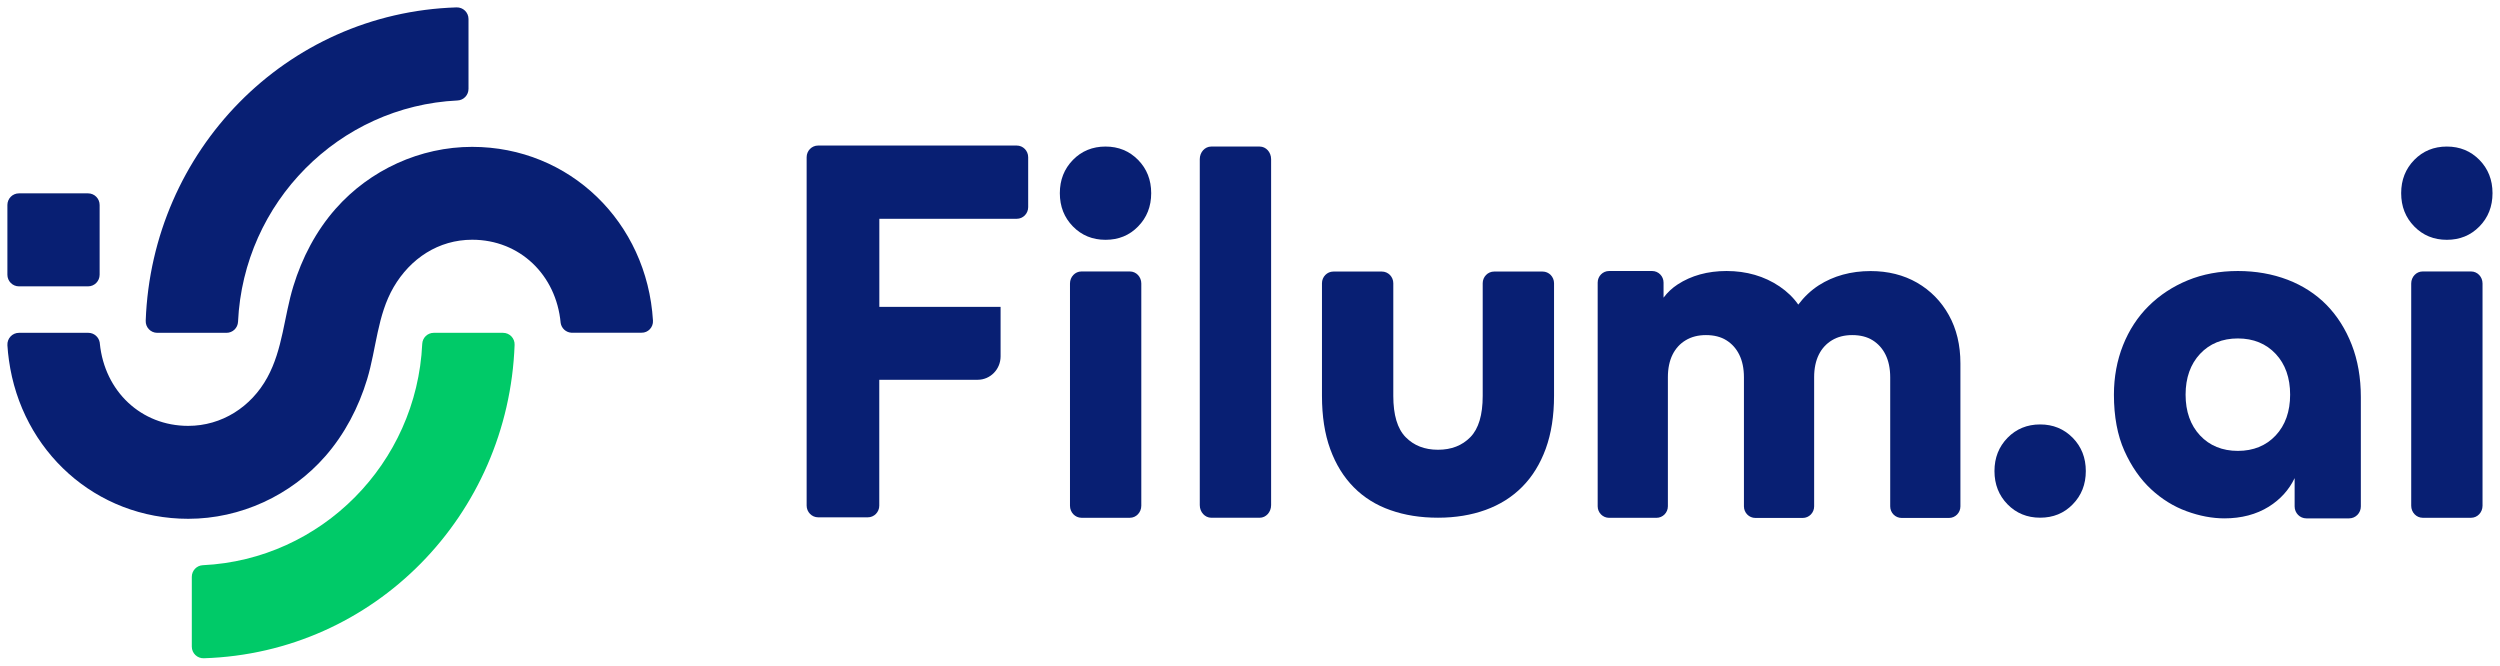
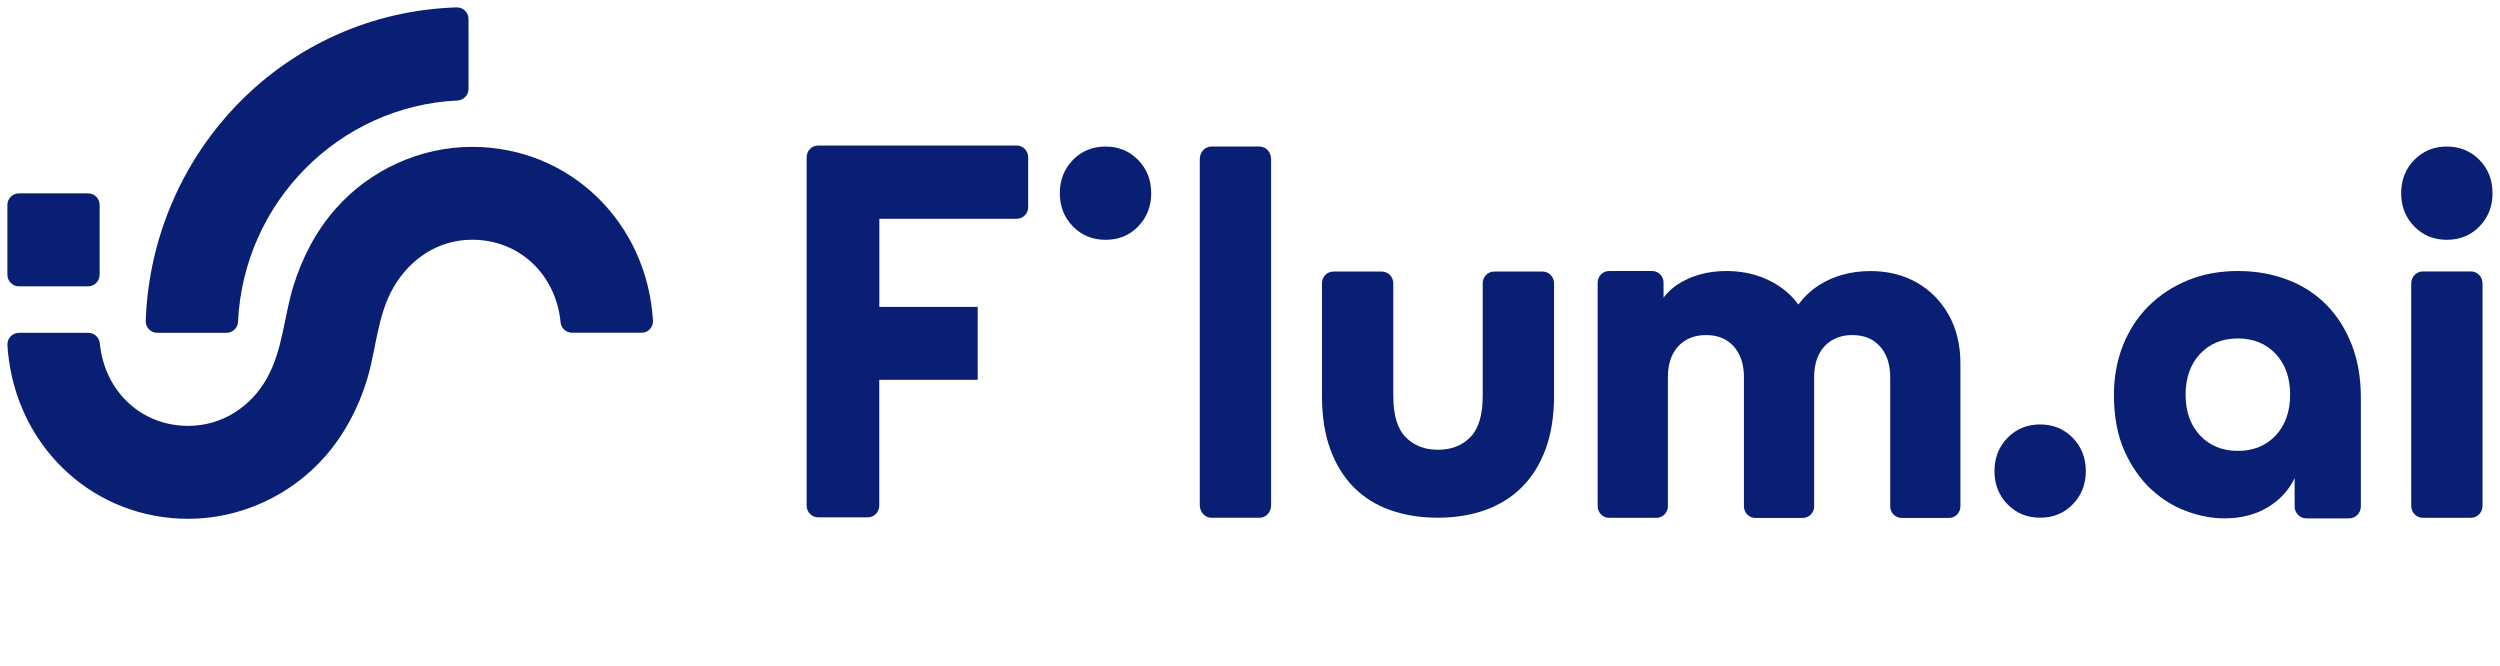
<svg xmlns="http://www.w3.org/2000/svg" width="169" height="45" viewBox="0 0 169 45" fill="none">
  <path d="M9.85 21.681C10.269 10.192 19.315 0.865 30.857 0.5C31.302 0.484 31.671 0.838 31.671 1.286V6.006C31.671 6.427 31.344 6.773 30.93 6.792C22.919 7.174 16.467 13.675 16.091 21.752C16.072 22.173 15.727 22.499 15.312 22.499H10.63C10.184 22.499 9.831 22.126 9.85 21.681Z" fill="#081F73" />
-   <path d="M34.787 23.317C34.368 34.808 25.319 44.137 13.78 44.498C13.335 44.514 12.966 44.16 12.966 43.712V38.995C12.966 38.574 13.293 38.228 13.707 38.208C21.72 37.827 28.167 31.325 28.543 23.246C28.562 22.825 28.907 22.499 29.322 22.499H34.004C34.453 22.499 34.806 22.869 34.787 23.317Z" fill="#00CA68" />
  <path d="M5.955 13.071H1.279C0.847 13.071 0.5 13.425 0.5 13.857V18.571C0.5 19.007 0.851 19.357 1.279 19.357H5.955C6.388 19.357 6.735 19.003 6.735 18.571V13.857C6.735 13.425 6.388 13.071 5.955 13.071Z" fill="#081F73" />
  <path d="M44.141 21.674C43.739 15.023 38.513 9.928 31.913 9.928C28.411 9.928 25.01 11.479 22.686 14.116C21.36 15.62 20.42 17.427 19.831 19.345C19.203 21.391 19.117 23.611 18.072 25.516C16.984 27.508 14.995 28.789 12.721 28.789C9.534 28.789 7.077 26.447 6.75 23.234C6.746 23.206 6.742 23.183 6.742 23.155C6.679 22.786 6.36 22.499 5.97 22.499H2.202H1.282C0.829 22.499 0.474 22.884 0.501 23.34C0.521 23.678 0.556 24.012 0.603 24.342C1.449 30.486 6.469 35.071 12.729 35.071C16.25 35.071 19.667 33.499 21.991 30.84C23.302 29.343 24.242 27.54 24.819 25.634C25.443 23.568 25.502 21.313 26.609 19.411C27.744 17.467 29.648 16.206 31.921 16.206C35.131 16.206 37.6 18.578 37.9 21.827V21.831C37.955 22.185 38.247 22.464 38.614 22.491H43.368C43.809 22.503 44.168 22.122 44.141 21.674Z" fill="#081F73" />
  <path d="M74.733 16.211C73.853 16.211 73.118 15.909 72.53 15.308C71.942 14.708 71.645 13.958 71.645 13.059C71.645 12.16 71.942 11.415 72.53 10.81C73.118 10.21 73.853 9.907 74.733 9.907C75.614 9.907 76.344 10.21 76.936 10.81C77.525 11.411 77.821 12.16 77.821 13.059C77.821 13.958 77.525 14.708 76.936 15.308C76.348 15.913 75.614 16.211 74.733 16.211Z" fill="#081F73" />
-   <path d="M72.331 34.189V19.163C72.331 18.716 72.677 18.351 73.103 18.351H76.379C76.806 18.351 77.152 18.712 77.152 19.163V34.189C77.152 34.637 76.806 35.002 76.379 35.002H73.103C72.677 34.998 72.331 34.637 72.331 34.189Z" fill="#081F73" />
  <path d="M81.105 34.148V10.759C81.105 10.288 81.451 9.907 81.878 9.907H85.154C85.581 9.907 85.927 10.288 85.927 10.759V34.148C85.927 34.619 85.581 35 85.154 35H81.878C81.451 34.996 81.105 34.615 81.105 34.148Z" fill="#081F73" />
  <path d="M101.004 18.357H104.28C104.707 18.357 105.053 18.711 105.053 19.147V26.76C105.053 28.118 104.865 29.308 104.492 30.336C104.115 31.365 103.584 32.225 102.9 32.912C102.215 33.603 101.389 34.121 100.424 34.471C99.458 34.82 98.386 34.997 97.209 34.997C96.029 34.997 94.96 34.828 93.995 34.486C93.029 34.149 92.203 33.634 91.519 32.943C90.834 32.252 90.303 31.396 89.927 30.368C89.55 29.339 89.365 28.134 89.365 26.756V19.147C89.365 18.711 89.711 18.357 90.138 18.357H93.414C93.841 18.357 94.187 18.711 94.187 19.147V26.76C94.187 28.051 94.464 28.982 95.021 29.551C95.579 30.12 96.305 30.403 97.209 30.403C98.113 30.403 98.839 30.12 99.397 29.551C99.954 28.982 100.231 28.051 100.231 26.76V19.147C100.231 18.711 100.577 18.357 101.004 18.357Z" fill="#081F73" />
  <path d="M137.913 34.996C137.033 34.996 136.298 34.694 135.71 34.093C135.122 33.493 134.826 32.743 134.826 31.844C134.826 30.945 135.122 30.2 135.71 29.595C136.298 28.995 137.033 28.692 137.913 28.692C138.794 28.692 139.524 28.995 140.116 29.595C140.705 30.196 141.001 30.945 141.001 31.844C141.001 32.743 140.705 33.493 140.116 34.093C139.528 34.698 138.794 34.996 137.913 34.996Z" fill="#081F73" />
  <path d="M165.407 16.211C164.526 16.211 163.792 15.909 163.204 15.308C162.615 14.708 162.319 13.958 162.319 13.059C162.319 12.16 162.615 11.415 163.204 10.81C163.792 10.21 164.526 9.907 165.407 9.907C166.287 9.907 167.018 10.21 167.61 10.81C168.198 11.411 168.494 12.16 168.494 13.059C168.494 13.958 168.198 14.708 167.61 15.308C167.018 15.913 166.284 16.211 165.407 16.211Z" fill="#081F73" />
  <path d="M162.998 34.189V19.163C162.998 18.716 163.344 18.351 163.77 18.351H167.046C167.473 18.351 167.819 18.712 167.819 19.163V34.189C167.819 34.637 167.473 35.002 167.046 35.002H163.77C163.344 34.998 162.998 34.637 162.998 34.189Z" fill="#081F73" />
  <path d="M158.977 23.303C158.57 22.258 157.997 21.351 157.278 20.617C156.559 19.883 155.671 19.306 154.648 18.913C153.625 18.521 152.491 18.32 151.28 18.32C150.045 18.32 148.907 18.532 147.896 18.948C146.881 19.365 145.993 19.95 145.251 20.684C144.509 21.418 143.924 22.313 143.517 23.338C143.109 24.363 142.901 25.49 142.901 26.683C142.901 28.155 143.14 29.432 143.609 30.476C144.078 31.52 144.682 32.392 145.404 33.063C146.127 33.735 146.939 34.241 147.815 34.559C148.692 34.881 149.553 35.042 150.368 35.042C151.518 35.042 152.529 34.775 153.368 34.253C154.148 33.766 154.736 33.118 155.117 32.321V34.233C155.117 34.681 155.471 35.042 155.909 35.042H158.801C159.239 35.042 159.593 34.681 159.593 34.233V26.836C159.593 25.537 159.385 24.347 158.977 23.303ZM154.813 26.679C154.813 27.814 154.486 28.744 153.837 29.436C153.191 30.127 152.329 30.48 151.28 30.48C150.23 30.48 149.369 30.127 148.723 29.436C148.073 28.741 147.746 27.814 147.746 26.679C147.746 25.541 148.077 24.614 148.723 23.923C149.369 23.232 150.23 22.879 151.28 22.879C152.329 22.879 153.191 23.232 153.837 23.923C154.486 24.614 154.813 25.541 154.813 26.679Z" fill="#081F73" />
-   <path d="M59.443 17.471V14.79H68.732C69.159 14.79 69.505 14.437 69.505 14.001V10.628C69.505 10.192 69.159 9.839 68.732 9.839H55.302C54.875 9.839 54.529 10.192 54.529 10.628V34.178C54.529 34.613 54.879 34.971 55.306 34.971H58.666C59.093 34.971 59.439 34.617 59.439 34.182V29.929V26.313V25.673H66.091C66.944 25.673 67.64 24.967 67.64 24.091V20.746H59.443V19.808V17.471Z" fill="#081F73" />
+   <path d="M59.443 17.471V14.79H68.732C69.159 14.79 69.505 14.437 69.505 14.001V10.628C69.505 10.192 69.159 9.839 68.732 9.839H55.302C54.875 9.839 54.529 10.192 54.529 10.628V34.178C54.529 34.613 54.879 34.971 55.306 34.971H58.666C59.093 34.971 59.439 34.617 59.439 34.182V29.929V26.313V25.673H66.091V20.746H59.443V19.808V17.471Z" fill="#081F73" />
  <path d="M131.743 21.303C131.224 20.369 130.501 19.635 129.593 19.11C128.686 18.589 127.628 18.324 126.455 18.324C125.124 18.324 123.944 18.651 122.948 19.288C122.425 19.627 121.963 20.062 121.563 20.591C121.236 20.121 120.813 19.712 120.298 19.362C119.271 18.67 118.064 18.32 116.714 18.32C115.441 18.32 114.329 18.628 113.406 19.23C113.037 19.471 112.718 19.771 112.456 20.121V19.102C112.456 18.67 112.11 18.32 111.683 18.32H108.776C108.349 18.32 108.003 18.67 108.003 19.102V34.224C108.003 34.655 108.349 35.005 108.776 35.005H111.976C112.403 35.005 112.749 34.655 112.749 34.224V25.498C112.749 24.907 112.856 24.394 113.064 23.974C113.268 23.562 113.568 23.231 113.952 23.002C114.337 22.768 114.798 22.652 115.321 22.652C115.864 22.652 116.329 22.768 116.702 23.002C117.075 23.235 117.371 23.562 117.575 23.978C117.783 24.398 117.89 24.911 117.89 25.502V34.231C117.89 34.663 118.237 35.013 118.663 35.013H121.863C122.29 35.013 122.636 34.663 122.636 34.231V25.498C122.636 24.907 122.744 24.394 122.952 23.974C123.155 23.562 123.455 23.235 123.84 23.002C124.225 22.768 124.686 22.652 125.209 22.652C125.751 22.652 126.217 22.768 126.59 23.002C126.963 23.235 127.259 23.562 127.463 23.978C127.67 24.398 127.778 24.911 127.778 25.502V34.231C127.778 34.663 128.124 35.013 128.551 35.013H131.751C132.178 35.013 132.524 34.663 132.524 34.231V24.565C132.524 23.328 132.262 22.232 131.743 21.303Z" fill="#081F73" />
</svg>